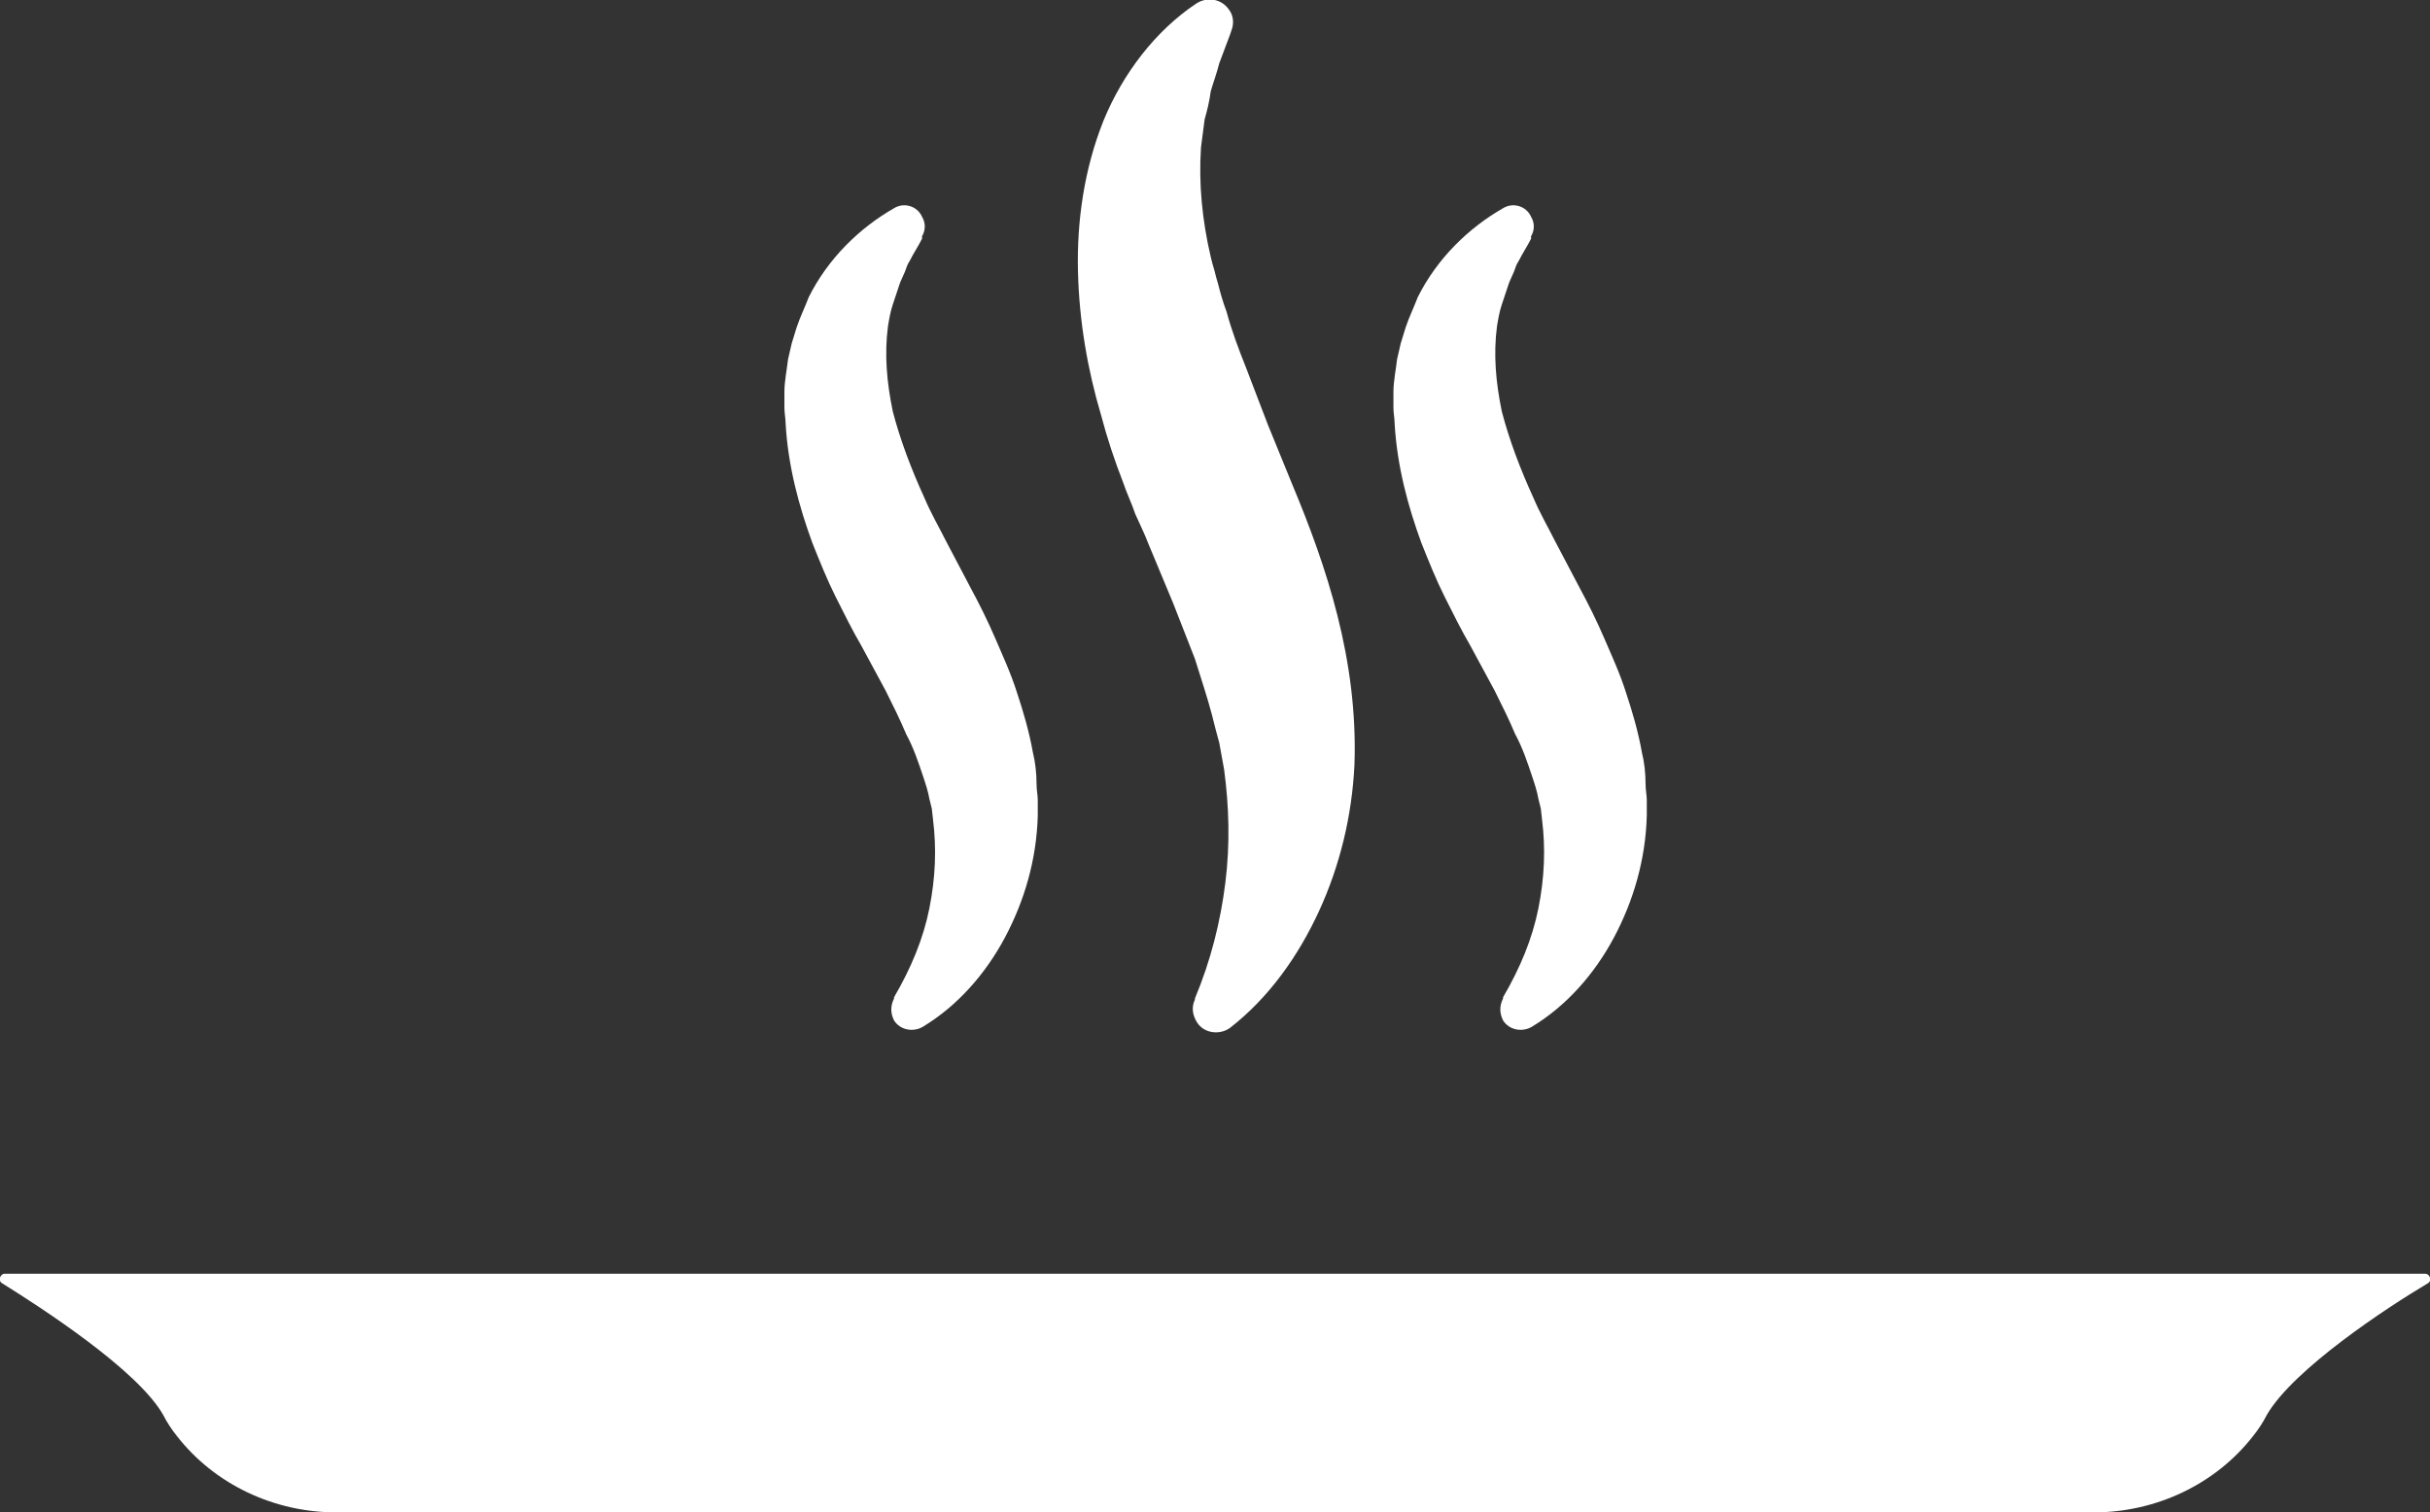
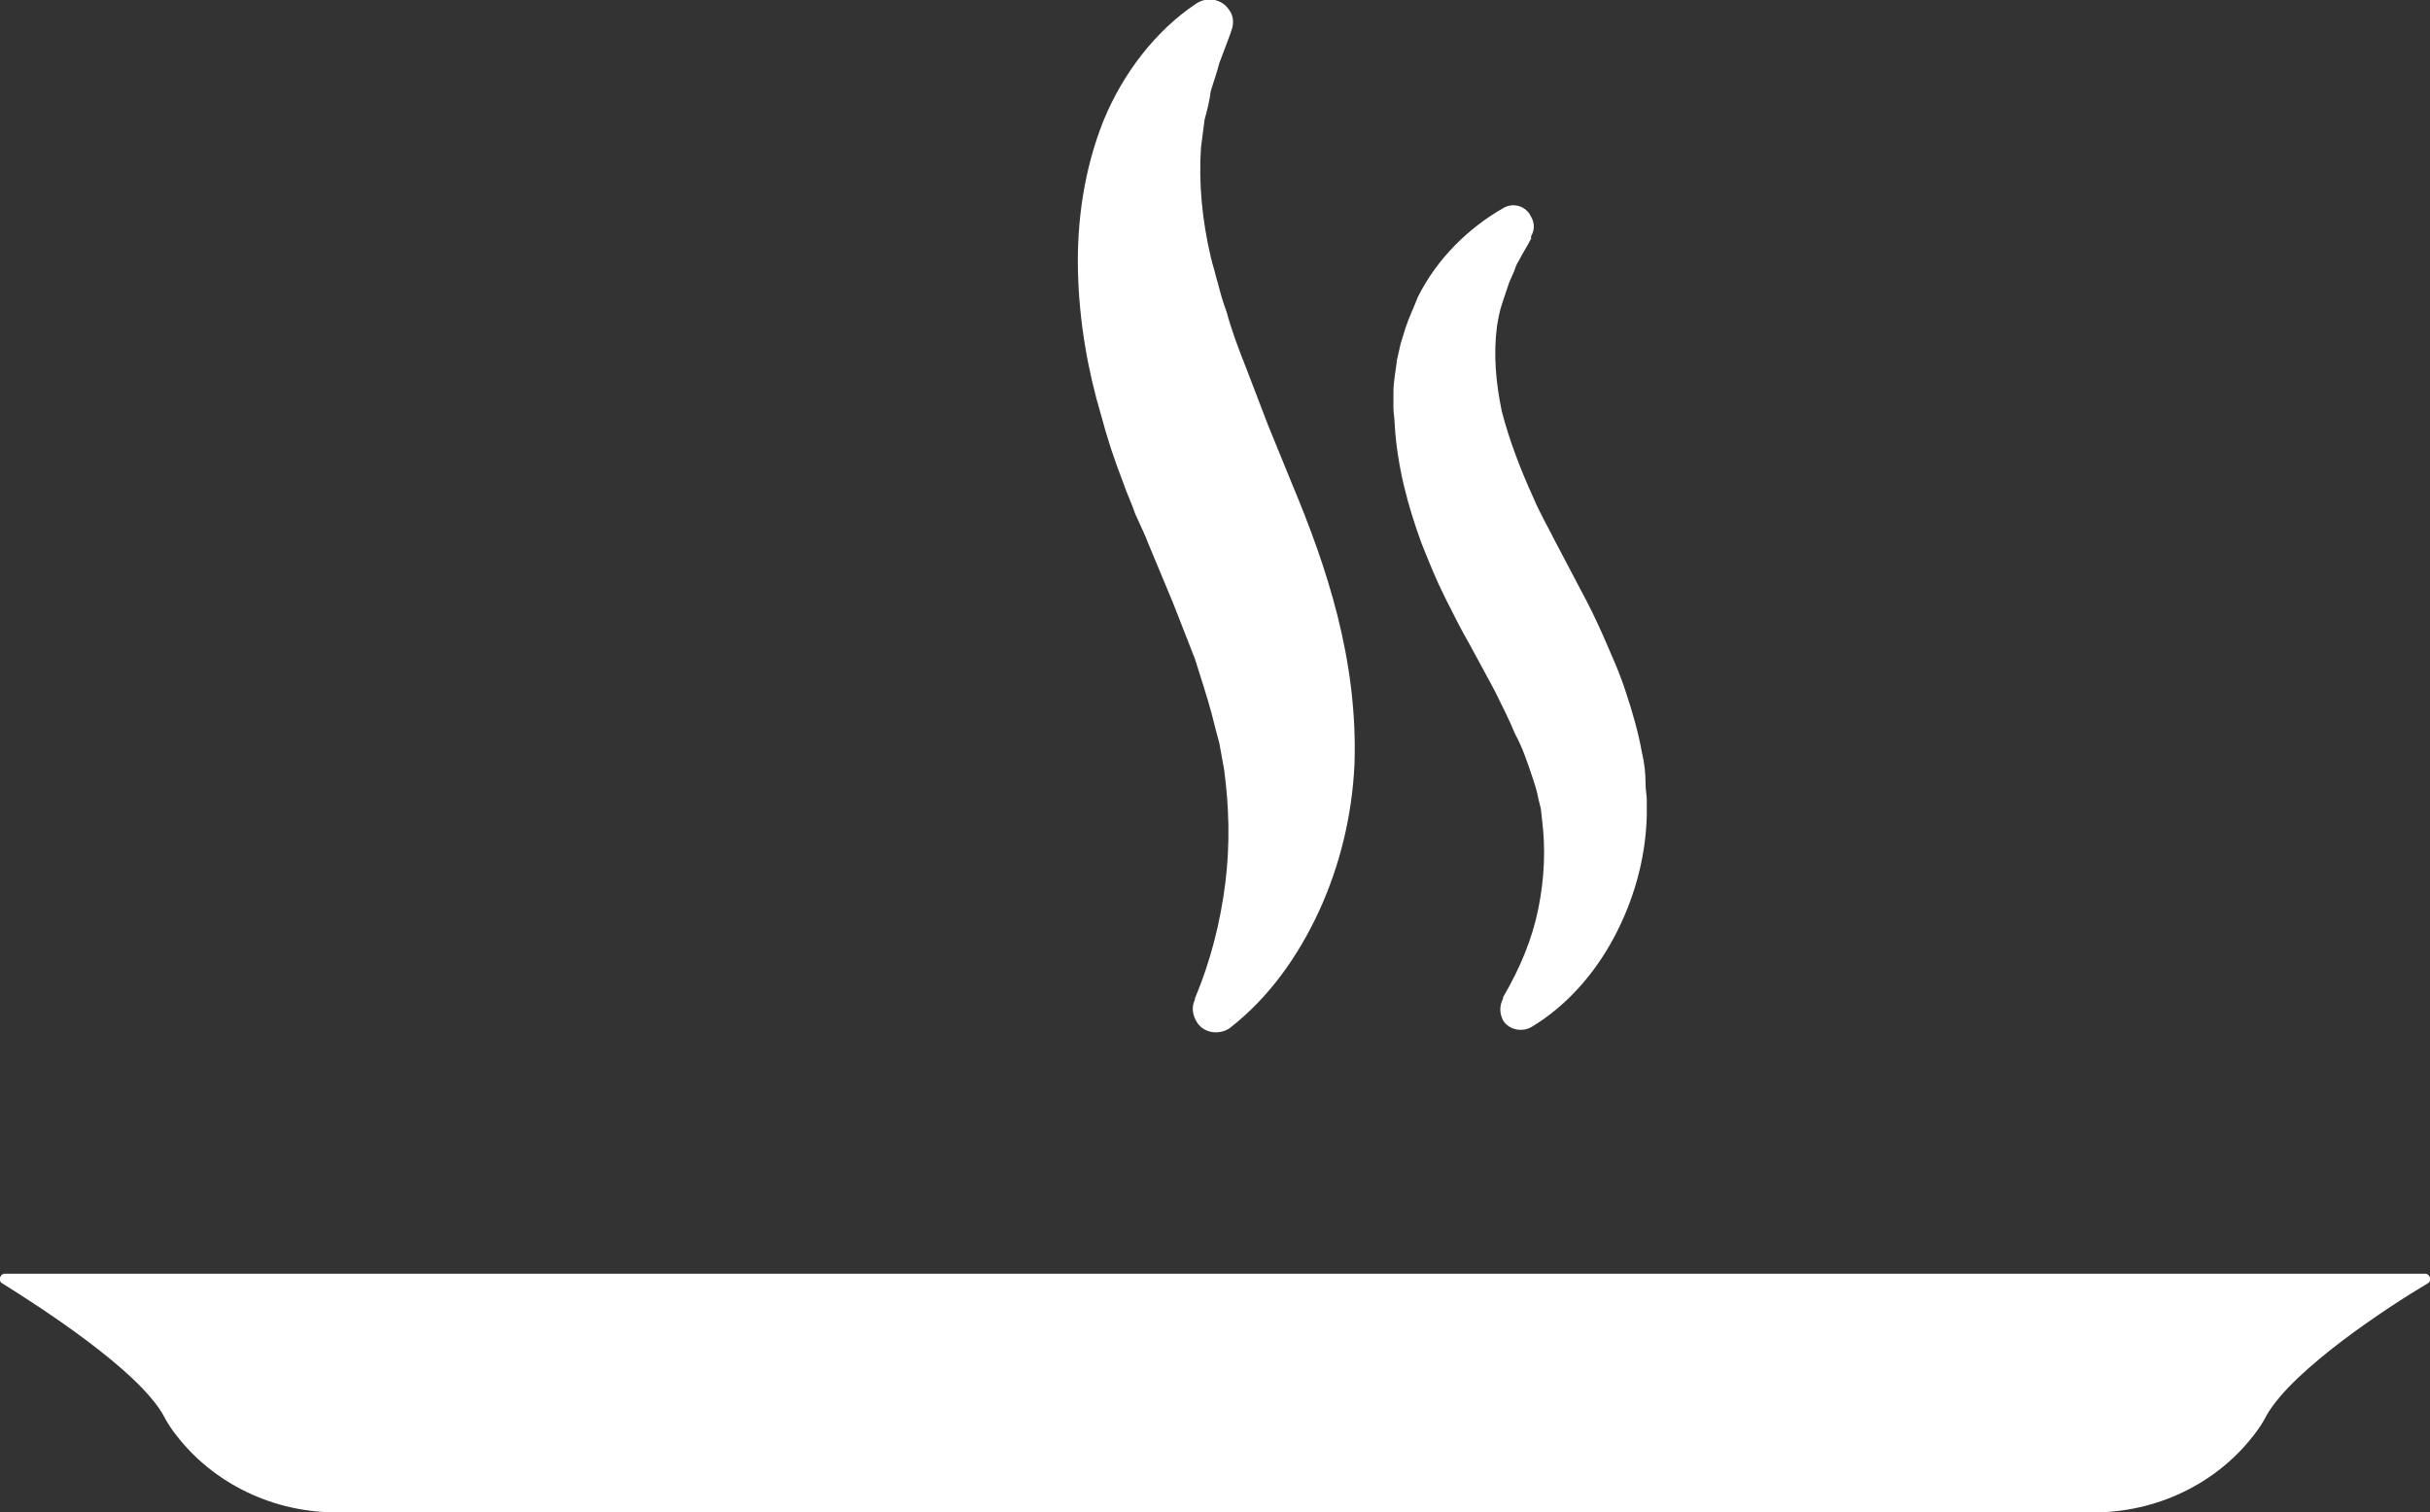
<svg xmlns="http://www.w3.org/2000/svg" version="1.1" id="Layer_1" x="0px" y="0px" viewBox="0 0 199.5 124.2" style="enable-background:new 0 0 199.5 124.2;" xml:space="preserve">
  <rect x="0" y="0" width="199.5" height="124.2" fill="#333333" stroke="none" />
  <style type="text/css">
	.st0{fill:#FFFFFF;}
	.st1{fill:#00833E;}
</style>
  <g>
    <path class="st0" d="M199.1,104.6c0.4,0,0.6,0.6,0.2,0.8c-3.2,1.9-11,7-13.2,10.8c-0.3,0.6-0.7,1.2-1.1,1.7c-3.1,4-8,6.3-13.1,6.3   H27.6c-5.1,0-10-2.3-13.1-6.3c-0.4-0.5-0.8-1.1-1.1-1.7c-2.1-3.7-10-8.8-13.2-10.8c-0.4-0.2-0.2-0.8,0.2-0.8H199.1z" />
-     <path class="st0" d="M75.7,19.6c-0.3,0.6-0.7,1.2-1,1.8c-0.2,0.3-0.3,0.6-0.4,0.9l-0.4,0.9c-0.2,0.6-0.4,1.2-0.6,1.8   c-0.2,0.6-0.3,1.2-0.4,1.8c-0.3,2.3-0.1,4.6,0.4,7c0.6,2.3,1.5,4.7,2.6,7.1c0.5,1.2,1.2,2.4,1.8,3.6l2,3.8c0.7,1.3,1.4,2.7,2,4.1   c0.6,1.4,1.3,2.9,1.8,4.5c0.5,1.5,1,3.2,1.3,4.9c0.2,0.8,0.3,1.7,0.3,2.6c0,0.5,0.1,0.9,0.1,1.3l0,1.3c-0.1,3.6-1.1,7-2.7,10   c-1.6,3-3.9,5.6-6.7,7.3c-0.8,0.5-1.9,0.3-2.4-0.5c-0.3-0.6-0.3-1.2,0-1.8l0-0.1c1.4-2.4,2.4-4.8,2.9-7.3c0.5-2.5,0.6-4.9,0.3-7.3   l-0.1-0.9l-0.2-0.8c-0.1-0.6-0.3-1.2-0.5-1.8c-0.4-1.2-0.8-2.4-1.4-3.5c-0.5-1.2-1.1-2.4-1.7-3.6l-2-3.7c-0.7-1.2-1.4-2.6-2.1-4   c-0.7-1.4-1.3-2.9-1.9-4.4c-1.1-3-2-6.3-2.2-9.8c0-0.4-0.1-0.9-0.1-1.3c0-0.4,0-0.9,0-1.3c0-0.9,0.2-1.8,0.3-2.7   c0.1-0.4,0.2-0.9,0.3-1.3l0.4-1.3c0.3-0.9,0.7-1.7,1-2.5c1.6-3.2,4.2-5.7,7-7.3c0.8-0.5,1.9-0.2,2.3,0.7c0.3,0.5,0.3,1.1,0,1.6   L75.7,19.6z" />
    <path class="st0" d="M125.7,19.6c-0.3,0.6-0.7,1.2-1,1.8c-0.2,0.3-0.3,0.6-0.4,0.9l-0.4,0.9c-0.2,0.6-0.4,1.2-0.6,1.8   c-0.2,0.6-0.3,1.2-0.4,1.8c-0.3,2.3-0.1,4.6,0.4,7c0.6,2.3,1.5,4.7,2.6,7.1c0.5,1.2,1.2,2.4,1.8,3.6l2,3.8c0.7,1.3,1.4,2.7,2,4.1   c0.6,1.4,1.3,2.9,1.8,4.5c0.5,1.5,1,3.2,1.3,4.9c0.2,0.8,0.3,1.7,0.3,2.6c0,0.5,0.1,0.9,0.1,1.3l0,1.3c-0.1,3.6-1.1,7-2.7,10   c-1.6,3-3.9,5.6-6.7,7.3c-0.8,0.5-1.9,0.3-2.4-0.5c-0.3-0.6-0.3-1.2,0-1.8l0-0.1c1.4-2.4,2.4-4.8,2.9-7.3c0.5-2.5,0.6-4.9,0.3-7.3   l-0.1-0.9l-0.2-0.8c-0.1-0.6-0.3-1.2-0.5-1.8c-0.4-1.2-0.8-2.4-1.4-3.5c-0.5-1.2-1.1-2.4-1.7-3.6l-2-3.7c-0.7-1.2-1.4-2.6-2.1-4   c-0.7-1.4-1.3-2.9-1.9-4.4c-1.1-3-2-6.3-2.2-9.8c0-0.4-0.1-0.9-0.1-1.3c0-0.4,0-0.9,0-1.3c0-0.9,0.2-1.8,0.3-2.7   c0.1-0.4,0.2-0.9,0.3-1.3l0.4-1.3c0.3-0.9,0.7-1.7,1-2.5c1.6-3.2,4.2-5.7,7-7.3c0.8-0.5,1.9-0.2,2.3,0.7c0.3,0.5,0.3,1.1,0,1.6   L125.7,19.6z" />
    <path class="st0" d="M101,2.8c-0.3,0.8-0.6,1.6-0.9,2.4c-0.2,0.8-0.5,1.6-0.7,2.3c-0.1,0.8-0.3,1.6-0.5,2.3   c-0.1,0.8-0.2,1.5-0.3,2.3c-0.2,3,0.1,6,0.8,9c0.1,0.4,0.2,0.8,0.3,1.1c0.1,0.4,0.2,0.8,0.3,1.1c0.2,0.8,0.4,1.5,0.7,2.3   c0.4,1.5,1,3.1,1.6,4.6c0.6,1.6,1.2,3.1,1.8,4.7l2,4.9c2.8,6.7,5.4,14.4,5.1,23c-0.2,4.2-1.2,8.3-2.9,12c-1.7,3.7-4.1,7.1-7.3,9.6   c-0.8,0.6-2.1,0.5-2.7-0.4c-0.4-0.6-0.5-1.3-0.2-1.9l0-0.1c1.3-3.1,2.1-6.3,2.5-9.5c0.4-3.2,0.3-6.3-0.1-9.3l-0.2-1.1l-0.2-1.1   c-0.2-0.7-0.4-1.5-0.6-2.3c-0.4-1.5-0.9-3-1.4-4.6c-0.3-0.8-0.6-1.5-0.9-2.3c-0.3-0.8-0.6-1.5-0.9-2.3l-2-4.8   c-0.3-0.8-0.7-1.6-1.1-2.5c-0.3-0.9-0.7-1.7-1-2.6c-0.7-1.8-1.3-3.6-1.8-5.5c-1.1-3.7-1.8-7.7-1.9-11.8c-0.1-4.1,0.5-8.4,2.1-12.4   c1.6-3.9,4.3-7.4,7.6-9.6c0.9-0.6,2.1-0.4,2.7,0.5c0.4,0.5,0.4,1.2,0.2,1.7L101,2.8z" />
  </g>
</svg>